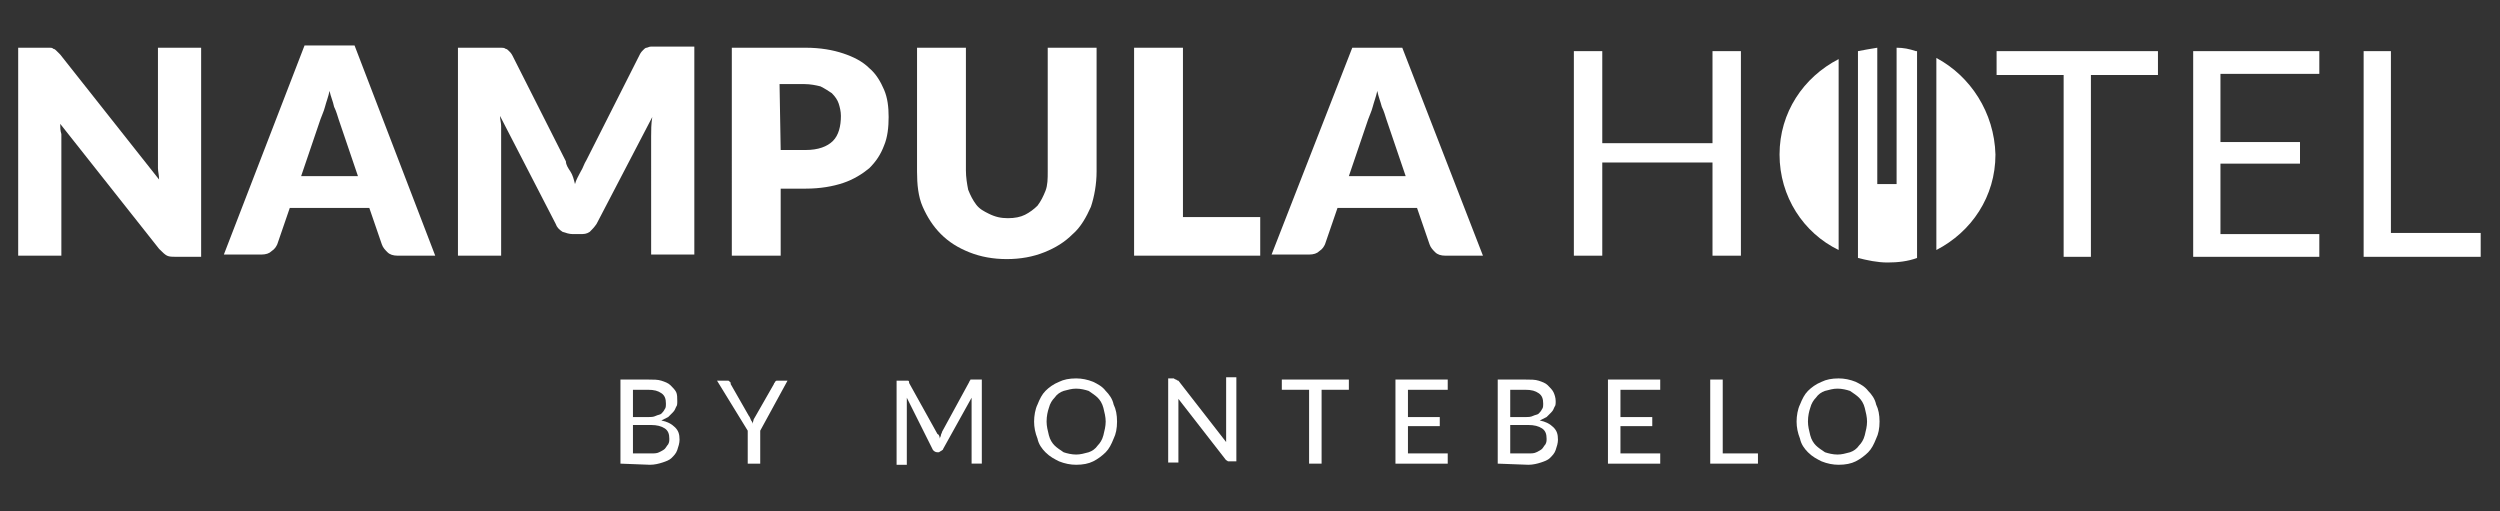
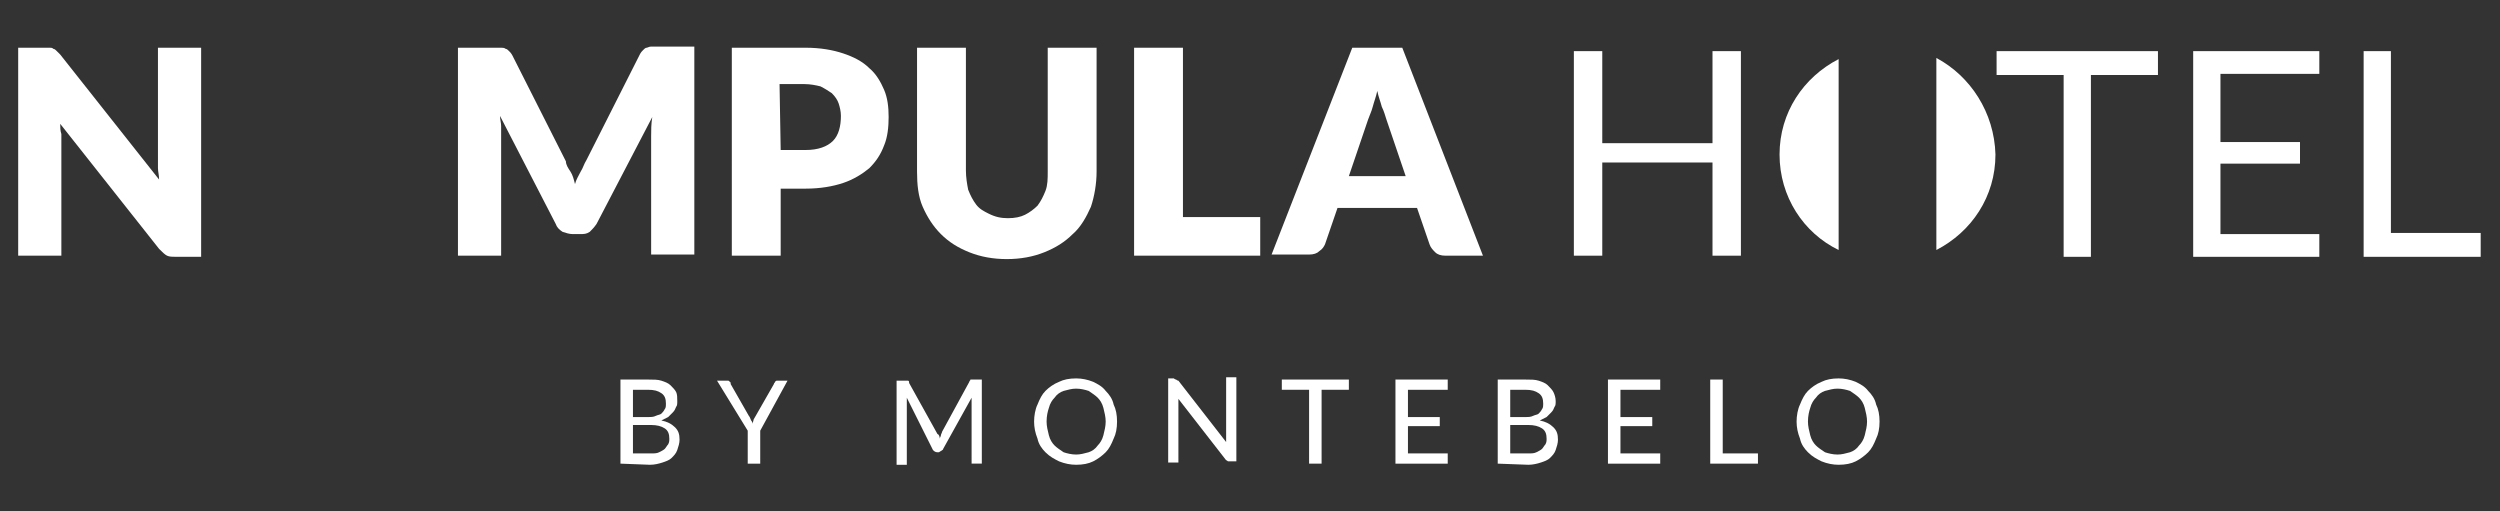
<svg xmlns="http://www.w3.org/2000/svg" version="1.1" id="Layer_1" x="0px" y="0px" viewBox="0 0 220 45" style="enable-background:new 0 0 220 45;" xml:space="preserve">
  <rect x="0" y="0" width="220" height="45" fill="#333333" stroke="none" />
  <style type="text/css">
	.st0{fill:#FFFFFF;}
</style>
  <g id="Layer_2">
</g>
  <g id="Layer_1_1_">
    <g>
      <g>
        <path class="st0" d="M54.6,40.8v-7.4H57c0.5,0,0.9,0,1.2,0.1s0.6,0.2,0.8,0.4s0.4,0.4,0.5,0.6c0.1,0.2,0.1,0.5,0.1,0.8     c0,0.2,0,0.4-0.1,0.5c-0.1,0.2-0.1,0.3-0.3,0.5c-0.1,0.1-0.3,0.3-0.4,0.4c-0.2,0.1-0.4,0.2-0.6,0.3c0.5,0.1,0.9,0.3,1.2,0.6     s0.4,0.6,0.4,1.1c0,0.3-0.1,0.6-0.2,0.9c-0.1,0.3-0.3,0.5-0.5,0.7s-0.5,0.3-0.8,0.4c-0.3,0.1-0.7,0.2-1.1,0.2L54.6,40.8     L54.6,40.8z M55.7,36.7H57c0.3,0,0.5,0,0.7-0.1s0.4-0.1,0.5-0.2c0.1-0.1,0.2-0.2,0.3-0.4c0.1-0.1,0.1-0.3,0.1-0.5     c0-0.4-0.1-0.7-0.4-0.9c-0.3-0.2-0.6-0.3-1.2-0.3h-1.3C55.7,34.3,55.7,36.7,55.7,36.7z M55.7,37.4v2.5h1.6c0.3,0,0.5,0,0.7-0.1     s0.4-0.2,0.5-0.3s0.2-0.3,0.3-0.4c0.1-0.2,0.1-0.3,0.1-0.5c0-0.4-0.1-0.7-0.4-0.9c-0.3-0.2-0.7-0.3-1.2-0.3H55.7z" />
        <path class="st0" d="M66.9,37.9v2.9h-1.1v-2.9l-2.7-4.4H64c0.1,0,0.2,0,0.2,0.1c0.1,0,0.1,0.1,0.1,0.2l1.6,2.8     c0.1,0.1,0.1,0.2,0.2,0.4c0.1,0.1,0.1,0.2,0.1,0.3c0-0.1,0.1-0.2,0.1-0.3s0.1-0.2,0.2-0.4l1.6-2.8c0-0.1,0.1-0.1,0.1-0.2     c0.1-0.1,0.1-0.1,0.2-0.1h0.9L66.9,37.9z" />
        <path class="st0" d="M82.7,38.6c0-0.1,0.1-0.2,0.1-0.3s0.1-0.2,0.1-0.3l2.4-4.4c0-0.1,0.1-0.1,0.1-0.2c0.1,0,0.1,0,0.2,0h0.8v7.4     h-0.9v-5.3c0-0.1,0-0.2,0-0.2c0-0.1,0-0.2,0-0.3L83,39.5c0,0.1-0.1,0.1-0.2,0.2c-0.1,0-0.1,0.1-0.2,0.1h-0.1     c-0.2,0-0.3-0.1-0.4-0.2L79.8,35c0,0.1,0,0.2,0,0.3s0,0.2,0,0.3v5.3h-0.9v-7.4h0.8c0.1,0,0.2,0,0.2,0c0.1,0,0.1,0.1,0.1,0.2     l2.5,4.5C82.6,38.2,82.7,38.4,82.7,38.6z" />
        <path class="st0" d="M98.3,37.1c0,0.6-0.1,1.1-0.3,1.5c-0.2,0.5-0.4,0.9-0.7,1.2c-0.3,0.3-0.7,0.6-1.1,0.8s-0.9,0.3-1.5,0.3     c-0.5,0-1-0.1-1.5-0.3c-0.4-0.2-0.8-0.4-1.2-0.8c-0.3-0.3-0.6-0.7-0.7-1.2c-0.2-0.5-0.3-1-0.3-1.5s0.1-1.1,0.3-1.5     c0.2-0.5,0.4-0.9,0.7-1.2c0.3-0.3,0.7-0.6,1.2-0.8c0.4-0.2,0.9-0.3,1.5-0.3c0.5,0,1,0.1,1.5,0.3c0.4,0.2,0.8,0.4,1.1,0.8     c0.3,0.3,0.6,0.7,0.7,1.2C98.2,36,98.3,36.5,98.3,37.1z M97.3,37.1c0-0.4-0.1-0.8-0.2-1.2s-0.3-0.7-0.5-0.9s-0.5-0.4-0.8-0.6     c-0.3-0.1-0.7-0.2-1.1-0.2s-0.7,0.1-1.1,0.2c-0.3,0.1-0.6,0.3-0.8,0.6c-0.2,0.2-0.4,0.5-0.5,0.9c-0.1,0.3-0.2,0.7-0.2,1.2     c0,0.4,0.1,0.8,0.2,1.2s0.3,0.7,0.5,0.9s0.5,0.4,0.8,0.6c0.3,0.1,0.7,0.2,1.1,0.2s0.7-0.1,1.1-0.2c0.3-0.1,0.6-0.3,0.8-0.6     c0.2-0.2,0.4-0.5,0.5-0.9C97.2,37.9,97.3,37.5,97.3,37.1z" />
        <path class="st0" d="M103.5,33.4c0,0,0.1,0.1,0.2,0.1l4.2,5.4c0-0.1,0-0.2,0-0.3s0-0.2,0-0.3v-5.1h0.9v7.4h-0.5     c-0.1,0-0.2,0-0.2,0c-0.1,0-0.1-0.1-0.2-0.1l-4.2-5.4c0,0.1,0,0.2,0,0.3s0,0.2,0,0.2v5.1h-0.9v-7.4h0.5     C103.4,33.4,103.5,33.4,103.5,33.4z" />
        <path class="st0" d="M118.7,33.4v0.9h-2.4v6.5h-1.1v-6.5h-2.4v-0.9H118.7z" />
        <path class="st0" d="M127.4,33.4v0.9h-3.5v2.4h2.8v0.8h-2.8v2.4h3.5v0.9h-4.6v-7.4C122.8,33.4,127.4,33.4,127.4,33.4z" />
        <path class="st0" d="M131.8,40.8v-7.4h2.4c0.5,0,0.9,0,1.2,0.1s0.6,0.2,0.8,0.4s0.4,0.4,0.5,0.6c0.1,0.2,0.2,0.5,0.2,0.8     c0,0.2,0,0.4-0.1,0.5c-0.1,0.2-0.1,0.3-0.3,0.5c-0.1,0.1-0.3,0.3-0.4,0.4c-0.2,0.1-0.4,0.2-0.6,0.3c0.5,0.1,0.9,0.3,1.2,0.6     s0.4,0.6,0.4,1.1c0,0.3-0.1,0.6-0.2,0.9c-0.1,0.3-0.3,0.5-0.5,0.7s-0.5,0.3-0.8,0.4c-0.3,0.1-0.7,0.2-1.1,0.2L131.8,40.8     L131.8,40.8z M132.9,36.7h1.3c0.3,0,0.5,0,0.7-0.1s0.4-0.1,0.5-0.2c0.1-0.1,0.2-0.2,0.3-0.4c0.1-0.1,0.1-0.3,0.1-0.5     c0-0.4-0.1-0.7-0.4-0.9c-0.3-0.2-0.6-0.3-1.2-0.3h-1.3L132.9,36.7L132.9,36.7z M132.9,37.4v2.5h1.6c0.3,0,0.5,0,0.7-0.1     s0.4-0.2,0.5-0.3s0.2-0.3,0.3-0.4c0.1-0.2,0.1-0.3,0.1-0.5c0-0.4-0.1-0.7-0.4-0.9c-0.3-0.2-0.7-0.3-1.2-0.3H132.9z" />
        <path class="st0" d="M146.1,33.4v0.9h-3.5v2.4h2.8v0.8h-2.8v2.4h3.5v0.9h-4.6v-7.4C141.5,33.4,146.1,33.4,146.1,33.4z" />
        <path class="st0" d="M151.6,39.9h3.1v0.9h-4.2v-7.4h1.1L151.6,39.9L151.6,39.9z" />
        <path class="st0" d="M165.4,37.1c0,0.6-0.1,1.1-0.3,1.5c-0.2,0.5-0.4,0.9-0.7,1.2s-0.7,0.6-1.1,0.8c-0.4,0.2-0.9,0.3-1.5,0.3     c-0.5,0-1-0.1-1.5-0.3c-0.4-0.2-0.8-0.4-1.2-0.8c-0.3-0.3-0.6-0.7-0.7-1.2c-0.2-0.5-0.3-1-0.3-1.5s0.1-1.1,0.3-1.5     c0.2-0.5,0.4-0.9,0.7-1.2s0.7-0.6,1.2-0.8c0.4-0.2,0.9-0.3,1.5-0.3c0.5,0,1,0.1,1.5,0.3c0.4,0.2,0.8,0.4,1.1,0.8     c0.3,0.3,0.6,0.7,0.7,1.2C165.3,36,165.4,36.5,165.4,37.1z M164.3,37.1c0-0.4-0.1-0.8-0.2-1.2c-0.1-0.4-0.3-0.7-0.5-0.9     s-0.5-0.4-0.8-0.6c-0.3-0.1-0.7-0.2-1.1-0.2c-0.4,0-0.7,0.1-1.1,0.2c-0.3,0.1-0.6,0.3-0.8,0.6c-0.2,0.2-0.4,0.5-0.5,0.9     c-0.1,0.3-0.2,0.7-0.2,1.2c0,0.4,0.1,0.8,0.2,1.2c0.1,0.4,0.3,0.7,0.5,0.9s0.5,0.4,0.8,0.6c0.3,0.1,0.7,0.2,1.1,0.2     c0.4,0,0.7-0.1,1.1-0.2c0.3-0.1,0.6-0.3,0.8-0.6c0.2-0.2,0.4-0.5,0.5-0.9C164.2,37.9,164.3,37.5,164.3,37.1z" />
      </g>
      <path class="st0" d="M4.4,4.2c0.1,0,0.2,0,0.3,0.1c0.1,0,0.2,0.1,0.3,0.2c0.1,0.1,0.2,0.2,0.3,0.3l8.7,11c0-0.4-0.1-0.7-0.1-1    s0-0.6,0-0.9V4.2h3.8v18.4h-2.2c-0.3,0-0.6,0-0.8-0.1s-0.4-0.3-0.7-0.6l-8.7-11c0,0.3,0,0.6,0.1,0.9c0,0.3,0,0.6,0,0.9v9.8H1.6    V4.2h2.2C4.1,4.2,4.2,4.2,4.4,4.2z" />
-       <path class="st0" d="M38.3,22.5H35c-0.4,0-0.7-0.1-0.9-0.3c-0.2-0.2-0.4-0.4-0.5-0.7l-1.1-3.2h-7l-1.1,3.2    c-0.1,0.2-0.2,0.4-0.5,0.6c-0.2,0.2-0.5,0.3-0.9,0.3h-3.3L26.8,4h4.4L38.3,22.5z M26.5,15.5h5l-1.7-5c-0.1-0.3-0.2-0.7-0.4-1.1    C29.3,8.9,29.1,8.5,29,8c-0.1,0.5-0.3,1-0.4,1.4s-0.3,0.8-0.4,1.1L26.5,15.5z" />
      <path class="st0" d="M50.2,15.1c0.2,0.3,0.3,0.7,0.4,1.1c0.1-0.4,0.3-0.7,0.5-1.1c0.2-0.3,0.3-0.7,0.5-1l4.7-9.3    c0.1-0.2,0.2-0.3,0.3-0.4s0.2-0.2,0.3-0.2s0.2-0.1,0.4-0.1c0.1,0,0.3,0,0.5,0h3.3v18.3h-3.8V12c0-0.5,0-1.1,0.1-1.7l-4.9,9.4    c-0.2,0.3-0.4,0.5-0.6,0.7c-0.3,0.2-0.5,0.2-0.9,0.2h-0.6c-0.3,0-0.6-0.1-0.9-0.2c-0.3-0.2-0.5-0.4-0.6-0.7L44,10.2    c0,0.3,0.1,0.6,0.1,0.9c0,0.3,0,0.6,0,0.8v10.6h-3.8V4.2h3.3c0.2,0,0.3,0,0.5,0c0.1,0,0.3,0,0.4,0.1c0.1,0,0.2,0.1,0.3,0.2    s0.2,0.2,0.3,0.4l4.7,9.3C49.8,14.5,50,14.8,50.2,15.1z" />
      <path class="st0" d="M68.7,16.4v6.1h-4.3V4.2h6.5c1.3,0,2.4,0.2,3.3,0.5s1.7,0.7,2.3,1.3c0.6,0.5,1,1.2,1.3,1.9s0.4,1.5,0.4,2.4    c0,0.9-0.1,1.8-0.4,2.5c-0.3,0.8-0.7,1.4-1.3,2c-0.6,0.5-1.4,1-2.3,1.3c-0.9,0.3-2,0.5-3.3,0.5h-2.2V16.4z M68.7,13.2h2.2    c1.1,0,1.9-0.3,2.4-0.8s0.7-1.3,0.7-2.2c0-0.4-0.1-0.8-0.2-1.1s-0.3-0.6-0.6-0.9c-0.3-0.2-0.6-0.4-1-0.6c-0.4-0.1-0.9-0.2-1.4-0.2    h-2.2L68.7,13.2L68.7,13.2z" />
      <path class="st0" d="M88.7,19.2c0.6,0,1.1-0.1,1.5-0.3c0.4-0.2,0.8-0.5,1.1-0.8c0.3-0.4,0.5-0.8,0.7-1.3s0.2-1.1,0.2-1.7V4.2h4.3    v10.9c0,1.1-0.2,2.2-0.5,3.1c-0.4,0.9-0.9,1.8-1.6,2.4c-0.7,0.7-1.5,1.2-2.5,1.6s-2.1,0.6-3.3,0.6c-1.2,0-2.3-0.2-3.3-0.6    s-1.8-0.9-2.5-1.6s-1.2-1.5-1.6-2.4s-0.5-2-0.5-3.1V4.2H85V15c0,0.6,0.1,1.2,0.2,1.7c0.2,0.5,0.4,0.9,0.7,1.3    c0.3,0.4,0.7,0.6,1.1,0.8C87.6,19.1,88.1,19.2,88.7,19.2z" />
      <path class="st0" d="M104.1,19.1h6.8v3.4H99.8V4.2h4.3C104.1,4.2,104.1,19.1,104.1,19.1z" />
      <path class="st0" d="M130.5,22.5h-3.3c-0.4,0-0.7-0.1-0.9-0.3c-0.2-0.2-0.4-0.4-0.5-0.7l-1.1-3.2h-7l-1.1,3.2    c-0.1,0.2-0.2,0.4-0.5,0.6c-0.2,0.2-0.5,0.3-0.9,0.3h-3.3L119,4.2h4.4L130.5,22.5z M118.7,15.5h5l-1.7-5c-0.1-0.3-0.2-0.7-0.4-1.1    c-0.1-0.4-0.3-0.9-0.4-1.4c-0.1,0.5-0.3,1-0.4,1.4s-0.3,0.8-0.4,1.1L118.7,15.5z" />
      <path class="st0" d="M153.2,22.5h-2.5v-8.2H141v8.2h-2.5v-18h2.5v8.1h9.7V4.5h2.5V22.5z" />
      <path class="st0" d="M189.9,4.5v2.1H184v16h-2.4v-16h-5.9V4.5H189.9z" />
      <path class="st0" d="M204.1,4.5v2h-8.7v6h7v1.9h-7v6.2h8.7v2H193V4.5H204.1z" />
      <path class="st0" d="M210.5,20.5h7.8v2.1H208V4.5h2.4v16H210.5z" />
      <g>
        <g>
-           <path class="st0" d="M168.6,4.5c-0.6-0.2-1.1-0.3-1.7-0.3v12h-1.7v-12c-0.6,0.1-1.2,0.2-1.7,0.3v18.2c0.8,0.2,1.7,0.4,2.6,0.4      c0.9,0,1.8-0.1,2.6-0.4V4.5H168.6z" />
          <path class="st0" d="M170.4,5.1V22c3.1-1.6,5.2-4.7,5.2-8.4C175.5,9.9,173.4,6.7,170.4,5.1z" />
        </g>
        <path class="st0" d="M161.8,5.2c-3.1,1.6-5.2,4.7-5.2,8.4s2.1,6.9,5.2,8.4V5.2z" />
      </g>
    </g>
  </g>
  <g id="Layer_3">
</g>
</svg>